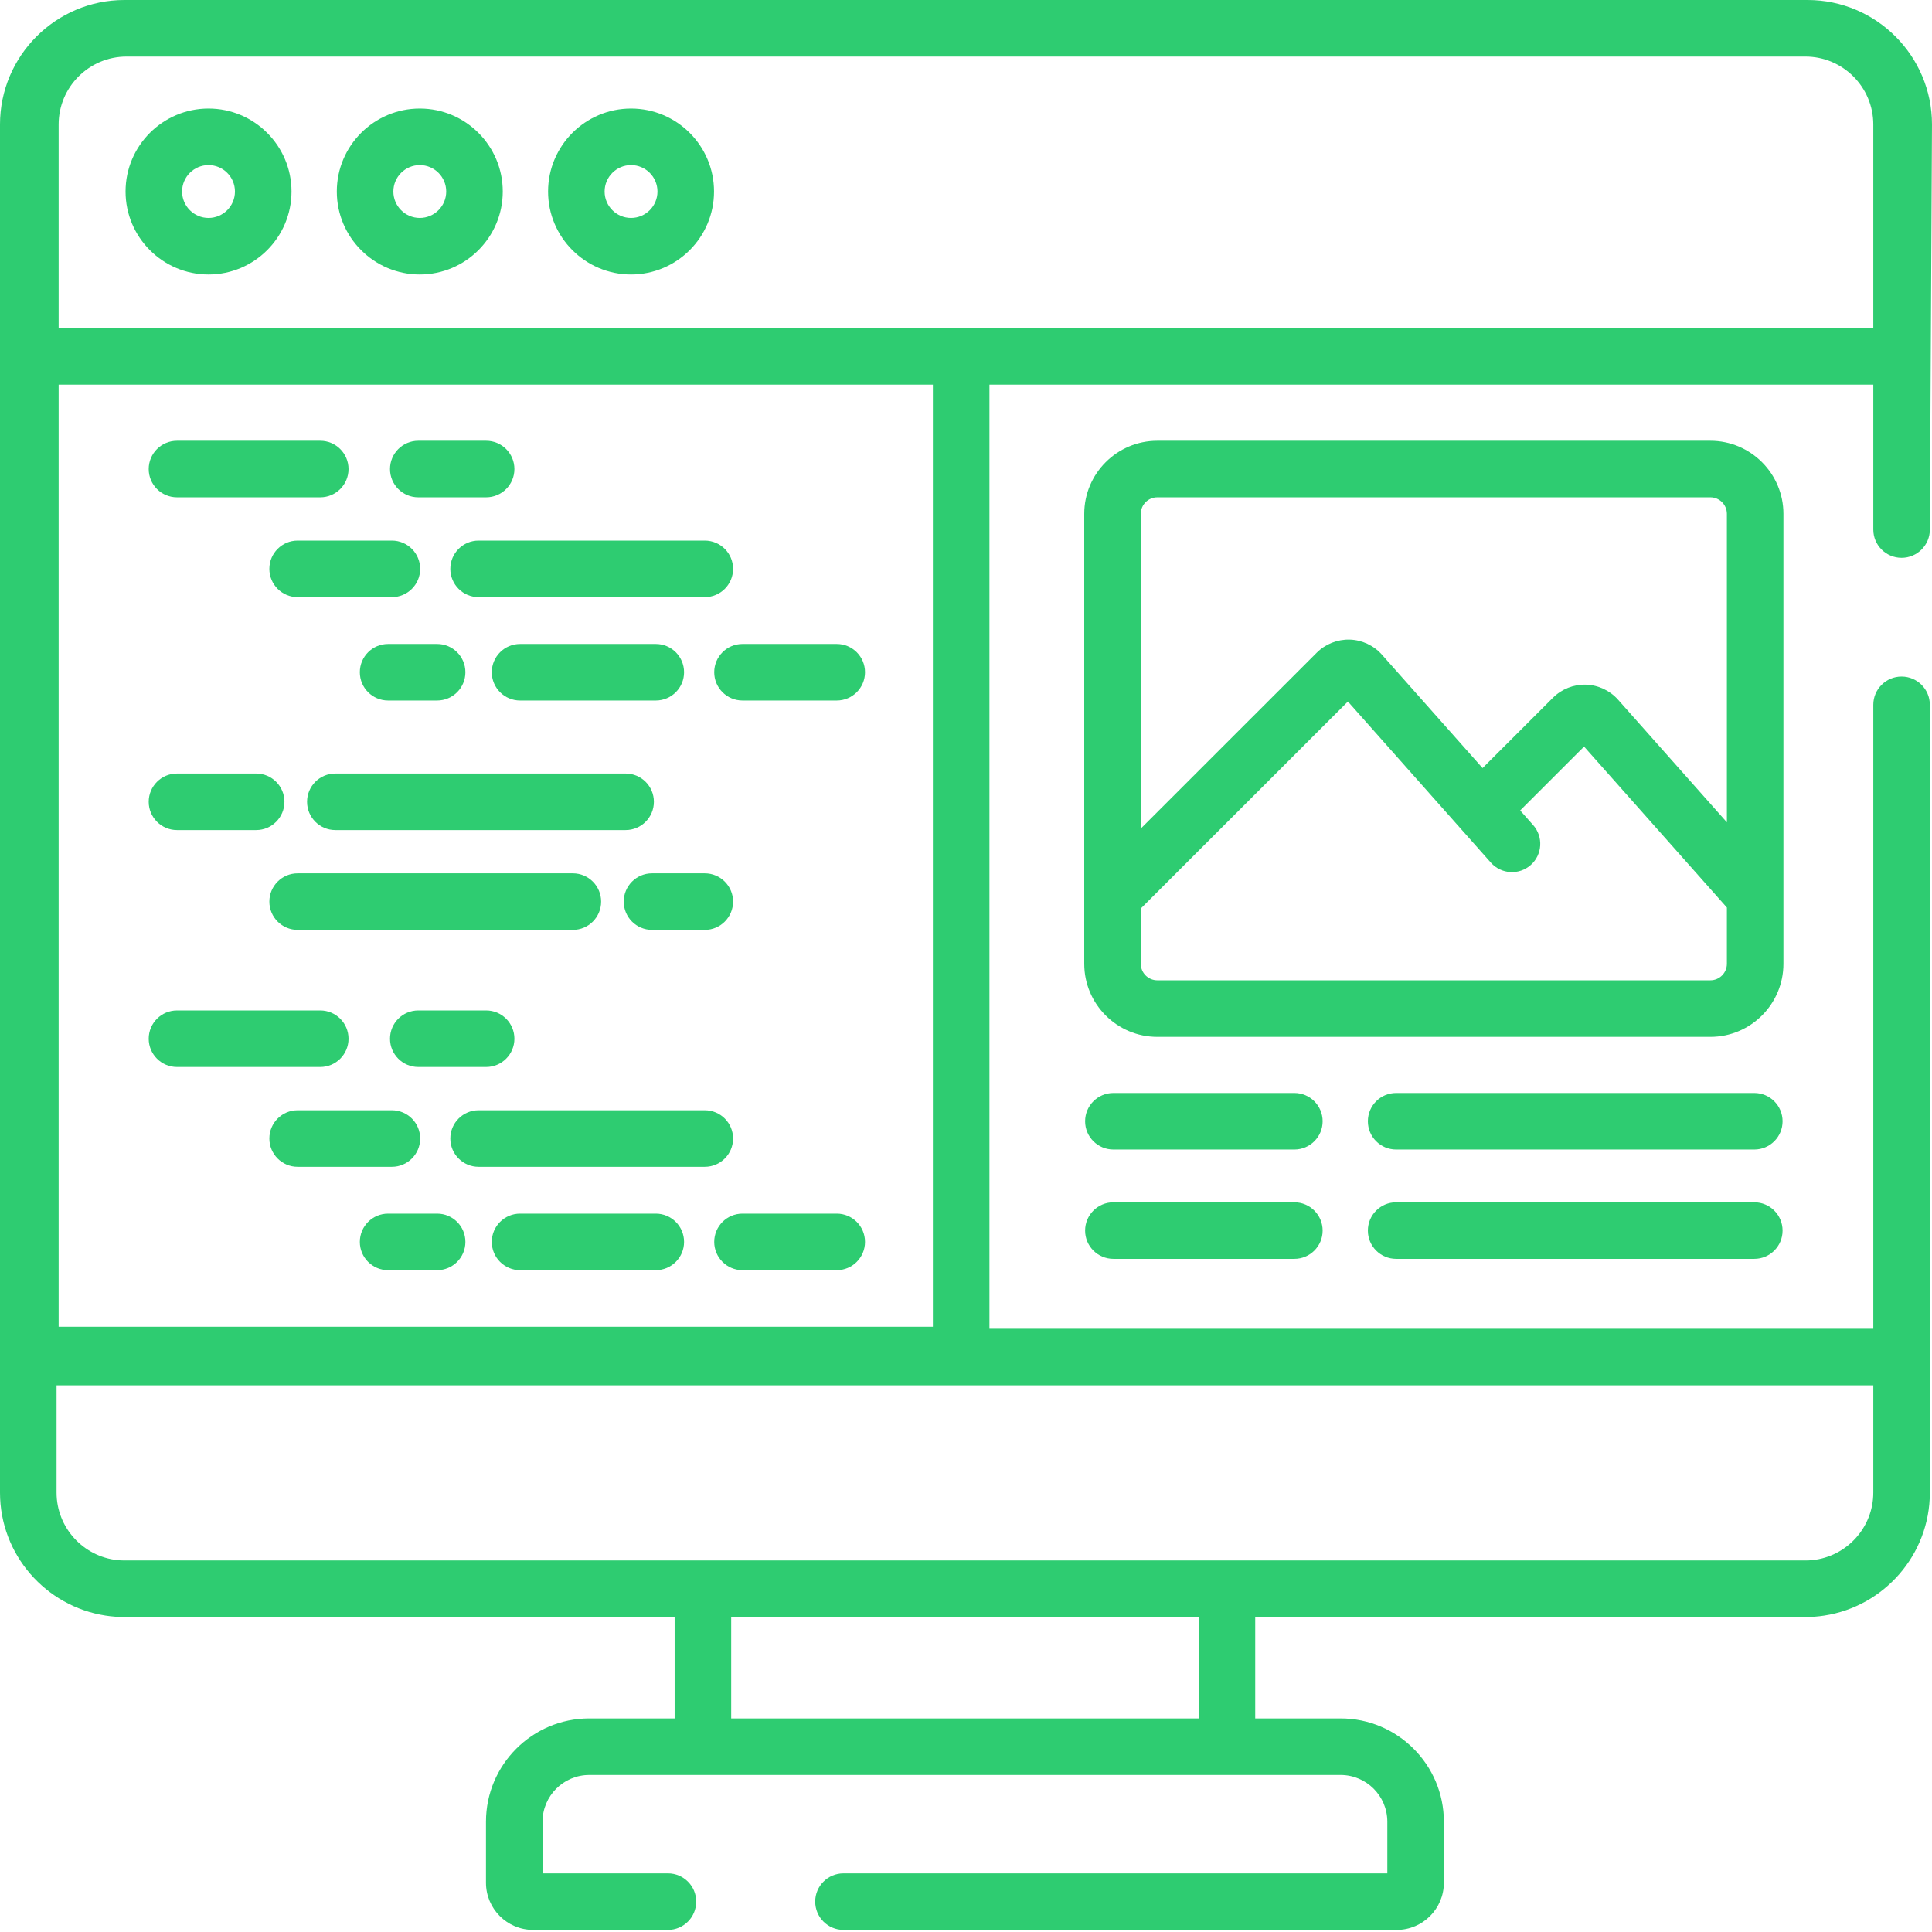
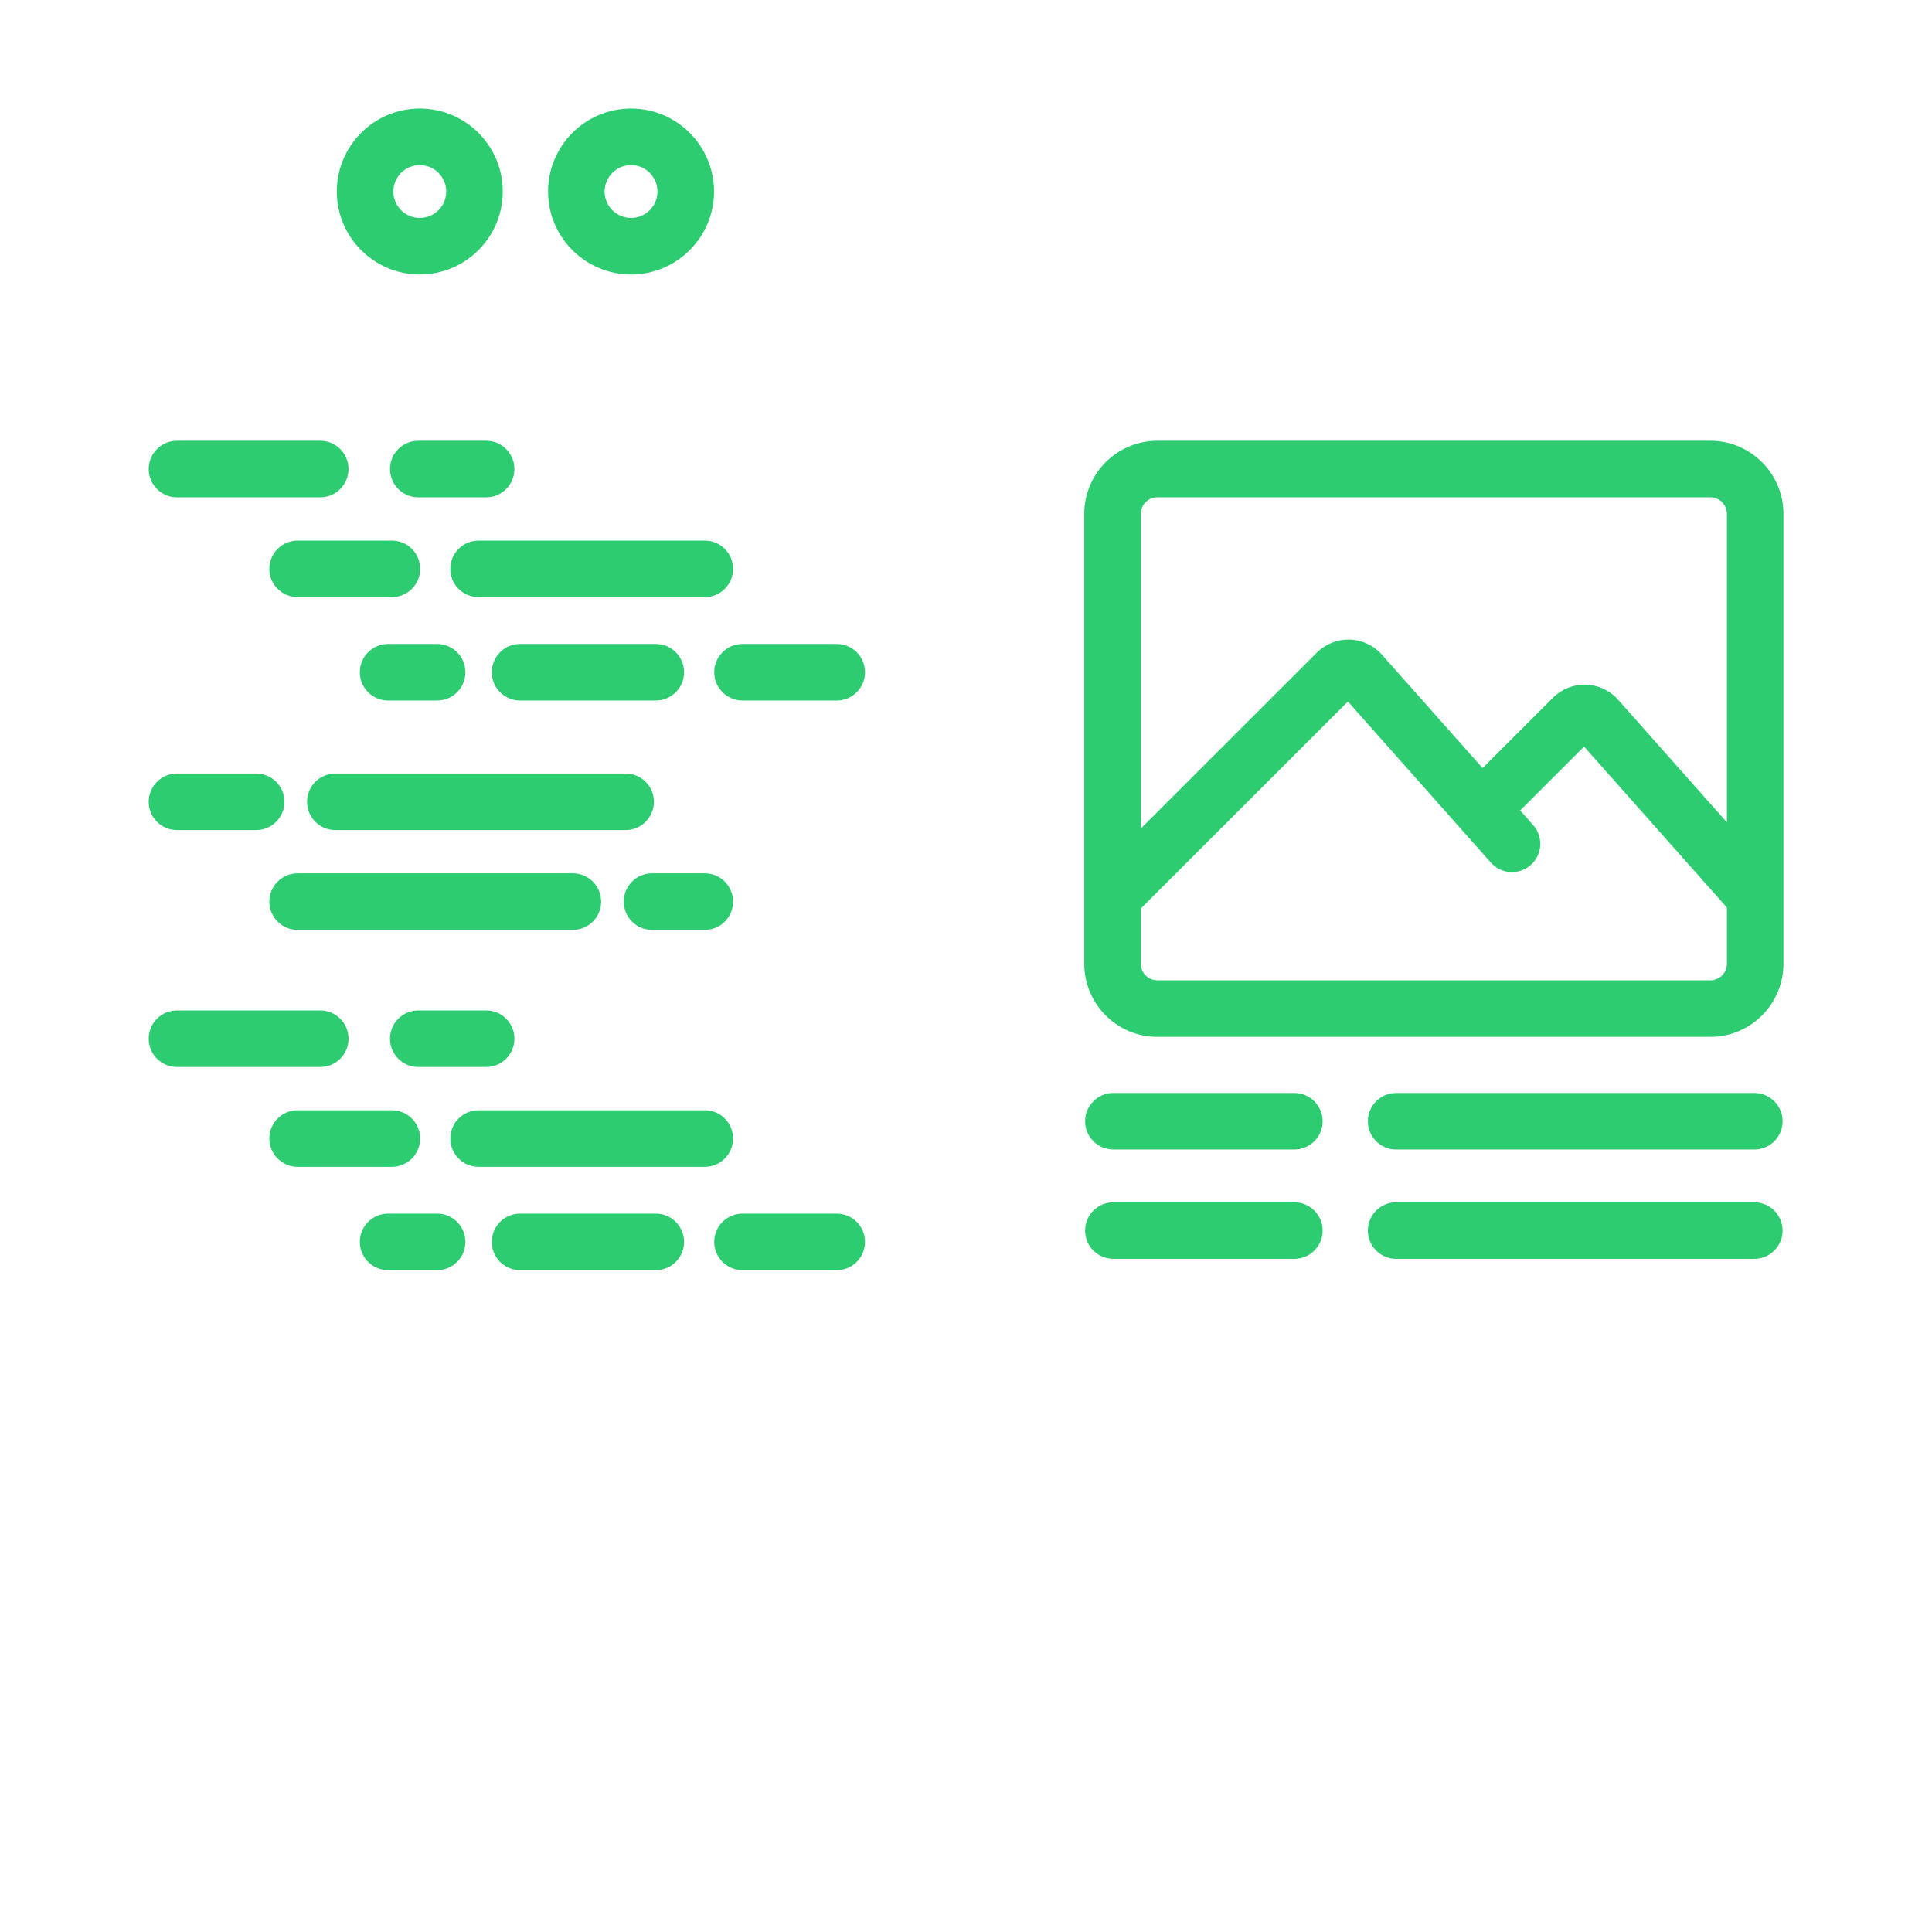
<svg xmlns="http://www.w3.org/2000/svg" height="64" viewBox="0 0 512.001 512" width="64">
-   <path fill="#2ecc71" d="m55.262 28.762c-12.125 0-21.988 9.867-21.988 21.988 0 12.125 9.863 21.992 21.988 21.992s21.992-9.867 21.992-21.992c0-12.121-9.867-21.988-21.992-21.988zm0 28.992c-3.859 0-7.004-3.141-7.004-7.004 0-3.859 3.145-7 7.004-7 3.863 0 7.004 3.141 7.004 7 0 3.863-3.141 7.004-7.004 7.004zm0 0" />
  <path fill="#2ecc71" d="m111.25 28.762c-12.125 0-21.992 9.867-21.992 21.988 0 12.125 9.867 21.992 21.992 21.992s21.988-9.867 21.988-21.992c0-12.121-9.863-21.988-21.988-21.988zm0 28.992c-3.863 0-7.004-3.141-7.004-7.004 0-3.859 3.141-7 7.004-7 3.859 0 7.004 3.141 7.004 7 0 3.863-3.145 7.004-7.004 7.004zm0 0" />
  <path fill="#2ecc71" d="m167.234 28.762c-12.125 0-21.988 9.867-21.988 21.988 0 12.125 9.863 21.992 21.988 21.992s21.992-9.867 21.992-21.992c0-12.121-9.867-21.988-21.992-21.988zm0 28.992c-3.859 0-7.004-3.141-7.004-7.004 0-3.859 3.145-7 7.004-7 3.863 0 7.004 3.141 7.004 7 0 3.863-3.141 7.004-7.004 7.004zm0 0" />
-   <path fill="#2ecc71" d="m503.938 147.824c4.141 0 7.496-3.355 7.496-7.496l.566-107.352c0-18.184-14.793-32.977-32.977-32.977h-446.043c-18.184 0-32.98 14.797-32.98 32.98v362.566c0 16.48 12.152 30.176 27.965 32.598 1.637.254 3.312.383 5.016.383h145.805v26.875h-22.625c-15.09 0-27.371 12.277-27.371 27.367v16.191c0 6.887 5.602 12.488 12.488 12.488h35.734c4.137 0 7.492-3.355 7.492-7.496 0-4.137-3.355-7.492-7.492-7.492h-33.234v-13.691c0-6.828 5.555-12.383 12.383-12.383h199.113c6.828 0 12.383 5.555 12.383 12.383v13.691h-144.125c-4.137 0-7.492 3.355-7.492 7.492 0 4.141 3.355 7.496 7.492 7.496h146.621c6.887 0 12.488-5.602 12.488-12.488v-16.191c0-15.09-12.277-27.367-27.371-27.367h-22.625v-26.875h145.809c1.703 0 3.379-.129 5.012-.383 15.816-2.422 27.965-16.117 27.965-32.598v-208.758c0-4.141-3.352-7.496-7.492-7.496-4.137 0-7.492 3.355-7.492 7.496v165.348h-234.234v-250.207h234.234v38.398c0 4.141 3.355 7.496 7.492 7.496zm-488.398-45.895h231.684v249.668h-231.684zm302.121 353.473h-123.887v-26.875h123.887zm178.785-88.277v28.422c0 9.301-7.094 16.977-16.156 17.902-.605.059-1.215.09-1.836.09h-445.473c-.621 0-1.234-.031-1.836-.09-9.062-.926-16.156-8.602-16.156-17.902v-28.422zm-241.727-280.184h-239.18v-53.965c0-9.918 8.07-17.988 17.992-17.988h444.922c9.922 0 17.992 8.07 17.992 17.992v53.961zm0 0" />
  <path fill="#2ecc71" d="m46.906 131.793h37.965c4.137 0 7.492-3.352 7.492-7.492 0-4.137-3.355-7.492-7.492-7.492h-37.965c-4.141 0-7.496 3.355-7.496 7.492 0 4.141 3.355 7.492 7.496 7.492zm0 0" />
  <path fill="#2ecc71" d="m110.848 131.793h17.984c4.137 0 7.492-3.352 7.492-7.492 0-4.137-3.355-7.492-7.492-7.492h-17.984c-4.141 0-7.492 3.355-7.492 7.492 0 4.141 3.352 7.492 7.492 7.492zm0 0" />
  <path fill="#2ecc71" d="m103.852 143.258h-24.977c-4.137 0-7.492 3.355-7.492 7.496 0 4.137 3.355 7.492 7.492 7.492h24.977c4.141 0 7.496-3.355 7.496-7.492 0-4.141-3.355-7.496-7.496-7.496zm0 0" />
  <path fill="#2ecc71" d="m221.746 170.656h-24.977c-4.137 0-7.492 3.355-7.492 7.492 0 4.137 3.355 7.492 7.492 7.492h24.977c4.141 0 7.492-3.355 7.492-7.492 0-4.137-3.352-7.492-7.492-7.492zm0 0" />
  <path fill="#2ecc71" d="m119.34 150.754c0 4.137 3.355 7.492 7.492 7.492h59.945c4.141 0 7.496-3.355 7.496-7.492 0-4.141-3.355-7.496-7.496-7.496h-59.945c-4.137 0-7.492 3.355-7.492 7.496zm0 0" />
  <path fill="#2ecc71" d="m95.359 178.148c0 4.137 3.355 7.492 7.496 7.492h12.988c4.137 0 7.492-3.355 7.492-7.492 0-4.137-3.355-7.492-7.492-7.492h-12.988c-4.141 0-7.496 3.355-7.496 7.492zm0 0" />
  <path fill="#2ecc71" d="m173.789 185.641c4.141 0 7.496-3.355 7.496-7.492 0-4.137-3.355-7.492-7.496-7.492h-35.965c-4.141 0-7.496 3.355-7.496 7.492 0 4.137 3.355 7.492 7.496 7.492zm0 0" />
  <path fill="#2ecc71" d="m92.363 275.27c0-4.141-3.355-7.492-7.492-7.492h-37.965c-4.141 0-7.496 3.352-7.496 7.492 0 4.137 3.355 7.492 7.496 7.492h37.965c4.137 0 7.492-3.355 7.492-7.492zm0 0" />
  <path fill="#2ecc71" d="m110.848 267.777c-4.141 0-7.492 3.352-7.492 7.492 0 4.137 3.352 7.492 7.492 7.492h17.984c4.137 0 7.492-3.355 7.492-7.492 0-4.141-3.355-7.492-7.492-7.492zm0 0" />
  <path fill="#2ecc71" d="m111.348 301.719c0-4.137-3.355-7.492-7.496-7.492h-24.977c-4.137 0-7.492 3.355-7.492 7.492 0 4.141 3.355 7.496 7.492 7.496h24.977c4.141 0 7.496-3.355 7.496-7.496zm0 0" />
  <path fill="#2ecc71" d="m115.844 321.625h-12.988c-4.141 0-7.496 3.352-7.496 7.492 0 4.137 3.355 7.492 7.496 7.492h12.988c4.137 0 7.492-3.355 7.492-7.492 0-4.141-3.355-7.492-7.492-7.492zm0 0" />
  <path fill="#2ecc71" d="m221.746 321.625h-24.977c-4.137 0-7.492 3.352-7.492 7.492 0 4.137 3.355 7.492 7.492 7.492h24.977c4.141 0 7.492-3.355 7.492-7.492 0-4.141-3.352-7.492-7.492-7.492zm0 0" />
  <path fill="#2ecc71" d="m194.273 301.719c0-4.137-3.355-7.492-7.496-7.492h-59.945c-4.137 0-7.492 3.355-7.492 7.492 0 4.141 3.355 7.496 7.492 7.496h59.945c4.141 0 7.496-3.355 7.496-7.496zm0 0" />
  <path fill="#2ecc71" d="m173.789 321.625h-35.965c-4.141 0-7.496 3.352-7.496 7.492 0 4.137 3.355 7.492 7.496 7.492h35.965c4.141 0 7.496-3.355 7.496-7.492 0-4.141-3.355-7.492-7.496-7.492zm0 0" />
  <path fill="#2ecc71" d="m46.906 219.977h20.98c4.137 0 7.492-3.355 7.492-7.492 0-4.141-3.355-7.492-7.492-7.492h-20.98c-4.141 0-7.496 3.352-7.496 7.492 0 4.137 3.355 7.492 7.496 7.492zm0 0" />
  <path fill="#2ecc71" d="m173.289 212.484c0-4.141-3.352-7.492-7.492-7.492h-76.93c-4.137 0-7.492 3.352-7.492 7.492 0 4.137 3.355 7.492 7.492 7.492h76.93c4.141 0 7.492-3.355 7.492-7.492zm0 0" />
  <path fill="#2ecc71" d="m159.305 238.934c0-4.137-3.355-7.492-7.496-7.492h-72.934c-4.137 0-7.492 3.355-7.492 7.492 0 4.141 3.355 7.496 7.492 7.496h72.934c4.141 0 7.496-3.355 7.496-7.496zm0 0" />
  <path fill="#2ecc71" d="m172.793 246.43h13.984c4.141 0 7.496-3.355 7.496-7.496 0-4.137-3.355-7.492-7.496-7.492h-13.984c-4.141 0-7.496 3.355-7.496 7.492 0 4.141 3.355 7.496 7.496 7.496zm0 0" />
  <path fill="#2ecc71" d="m343.016 289.652h-47.953c-4.141 0-7.496 3.355-7.496 7.492 0 4.141 3.355 7.492 7.496 7.492h47.953c4.141 0 7.496-3.352 7.496-7.492 0-4.137-3.355-7.492-7.496-7.492zm0 0" />
  <path fill="#2ecc71" d="m464.906 289.652h-94.914c-4.137 0-7.492 3.355-7.492 7.492 0 4.141 3.355 7.492 7.492 7.492h94.914c4.141 0 7.496-3.352 7.496-7.492 0-4.137-3.355-7.492-7.496-7.492zm0 0" />
  <path fill="#2ecc71" d="m343.016 318.625h-47.953c-4.141 0-7.496 3.355-7.496 7.496 0 4.137 3.355 7.492 7.496 7.492h47.953c4.141 0 7.496-3.355 7.496-7.492 0-4.141-3.355-7.496-7.496-7.496zm0 0" />
  <path fill="#2ecc71" d="m464.906 318.625h-94.914c-4.137 0-7.492 3.355-7.492 7.496 0 4.137 3.355 7.492 7.492 7.492h94.914c4.141 0 7.496-3.355 7.496-7.492 0-4.141-3.355-7.496-7.496-7.496zm0 0" />
  <path fill="#2ecc71" d="m472.629 136.172c0-10.676-8.684-19.363-19.359-19.363h-146.57c-10.676 0-19.363 8.688-19.363 19.363v101.484.008 17.75c0 10.676 8.688 19.363 19.363 19.363h146.57c10.676 0 19.359-8.688 19.359-19.363zm-14.984 119.242c0 2.414-1.965 4.375-4.375 4.375h-146.57c-2.414 0-4.375-1.961-4.375-4.375v-14.648l54.883-54.855 37.879 42.688c2.746 3.098 7.484 3.379 10.578.633 3.098-2.746 3.379-7.48.633-10.578l-3.438-3.871 16.938-16.93 37.848 42.656zm0-37.488-28.84-32.5c-2.16-2.434-5.266-3.887-8.52-3.984-3.27-.094-6.441 1.168-8.742 3.469l-18.648 18.637-26.68-30.062c-2.16-2.438-5.266-3.891-8.52-3.984-3.25-.09-6.441 1.164-8.742 3.465l-46.629 46.609v-83.402c0-2.414 1.961-4.379 4.375-4.379h146.57c2.414 0 4.375 1.965 4.375 4.379zm0 0" />
</svg>